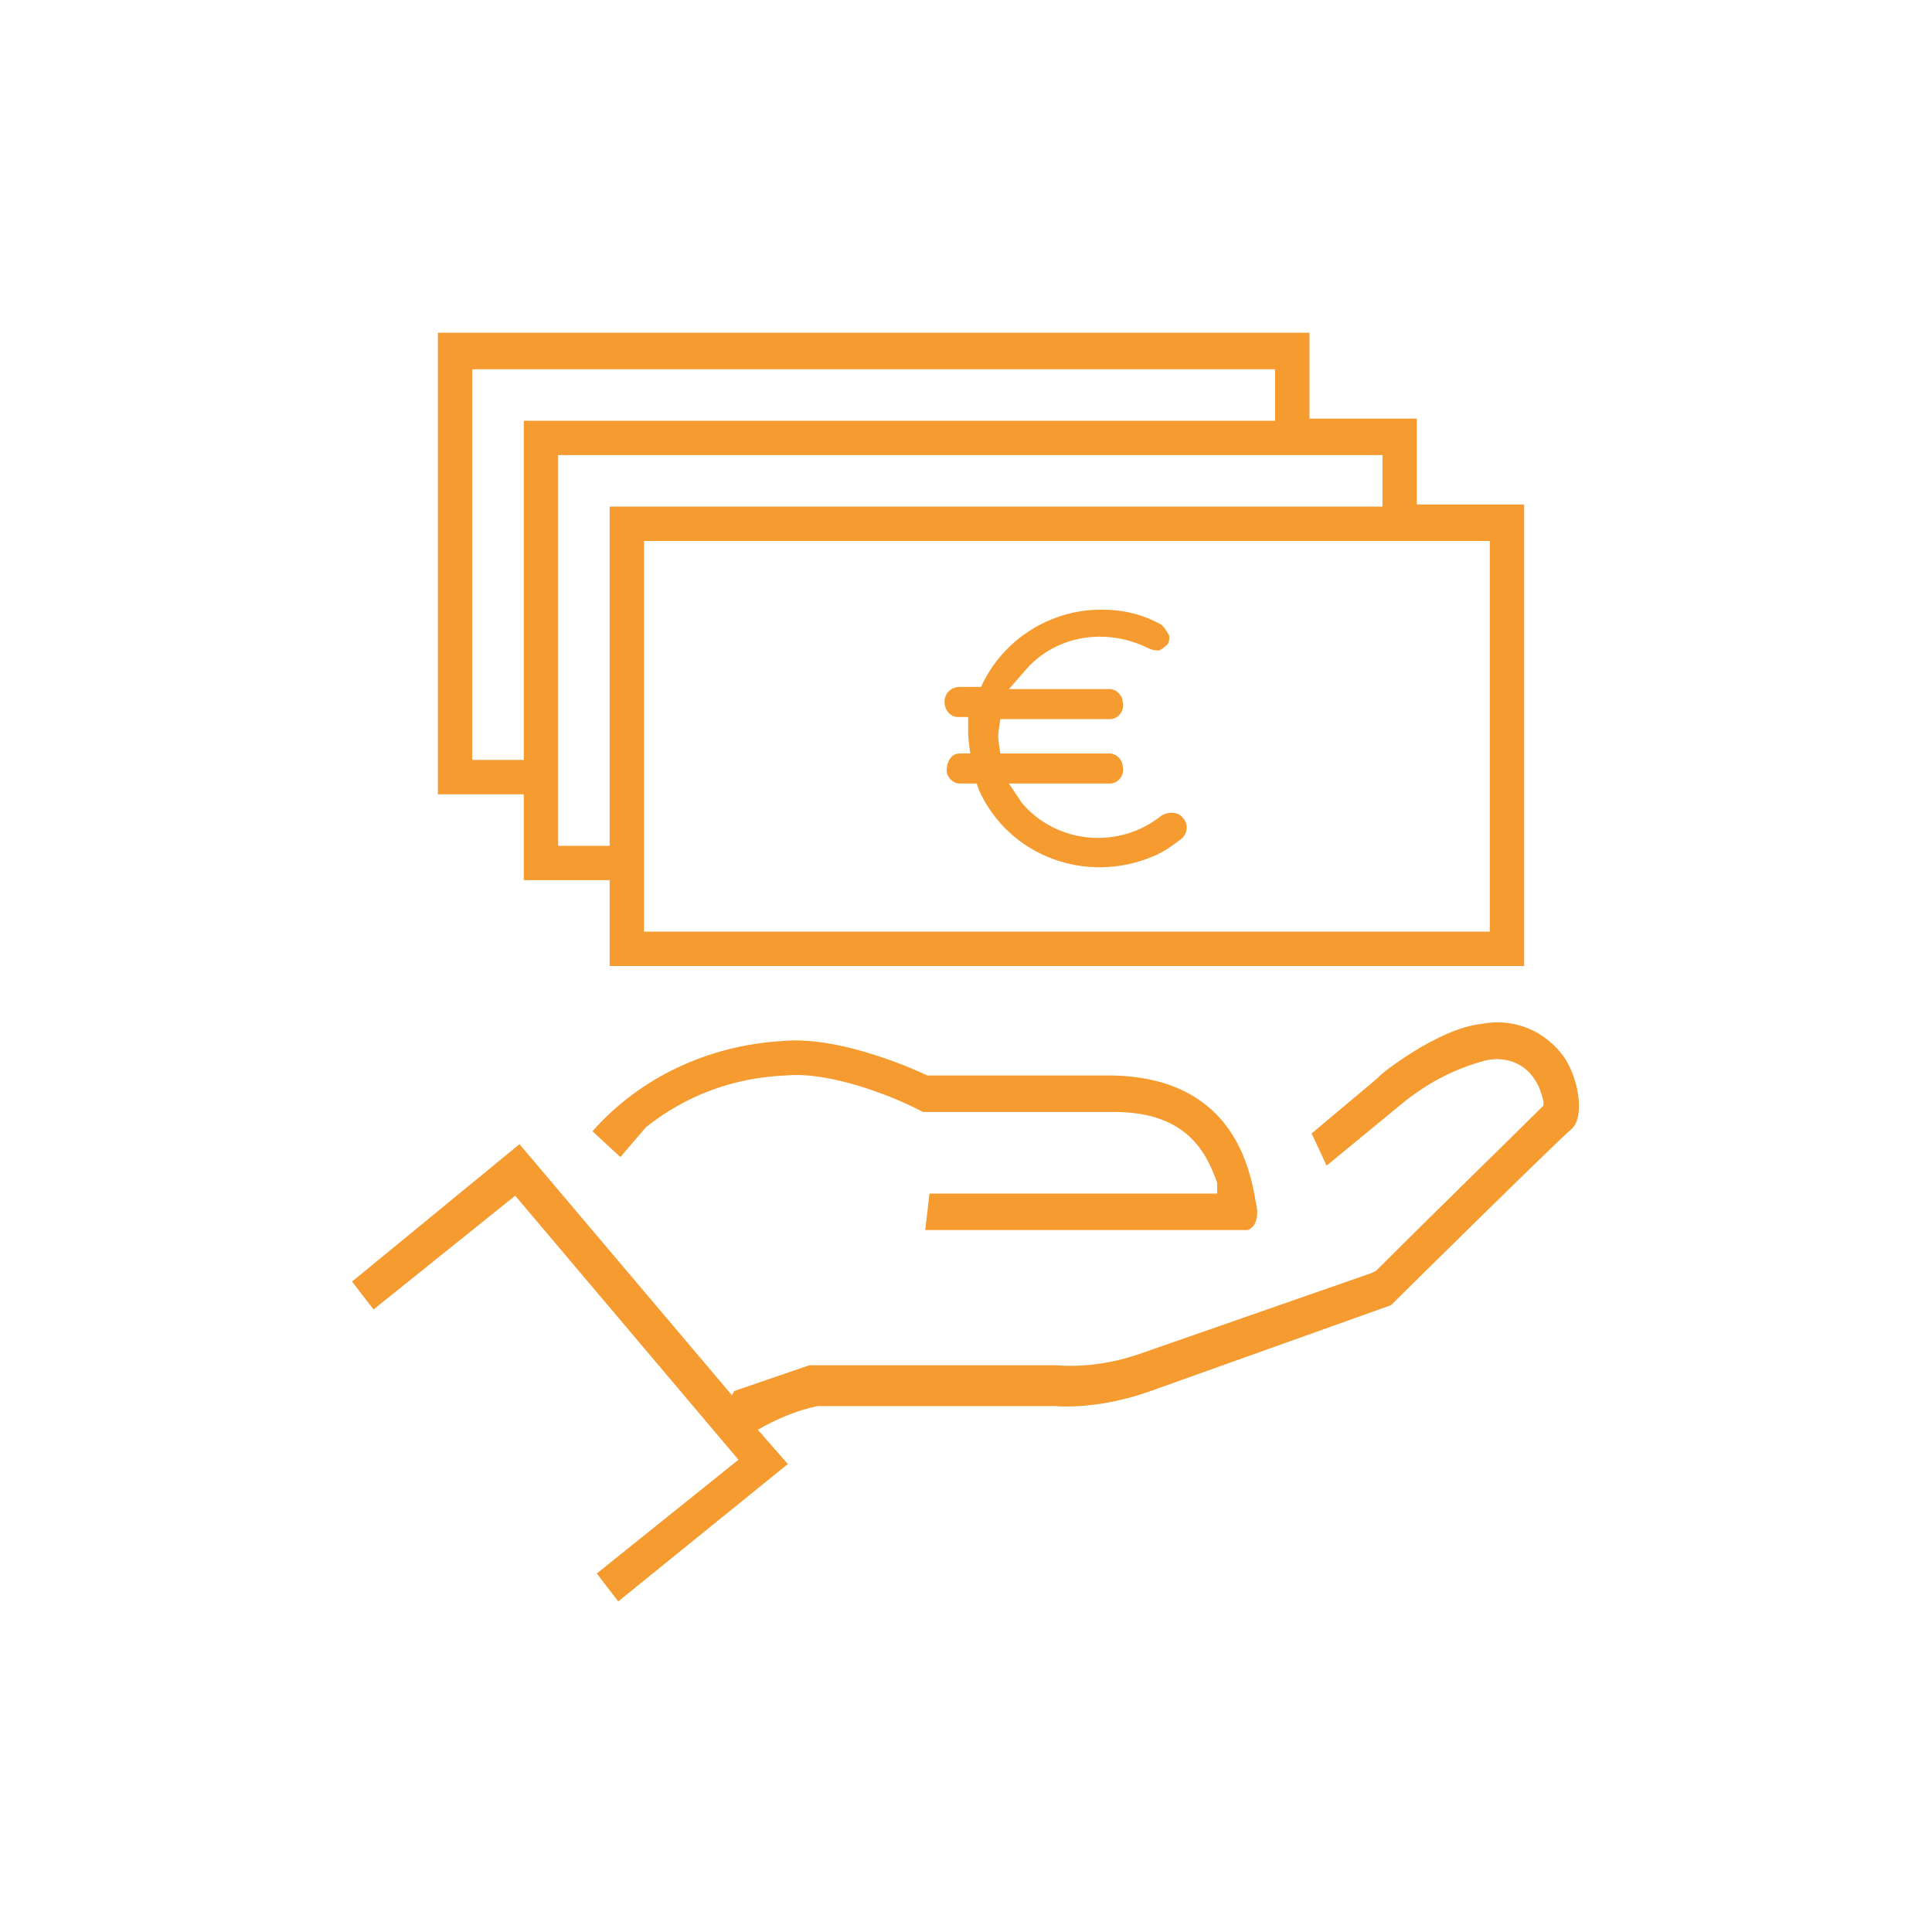
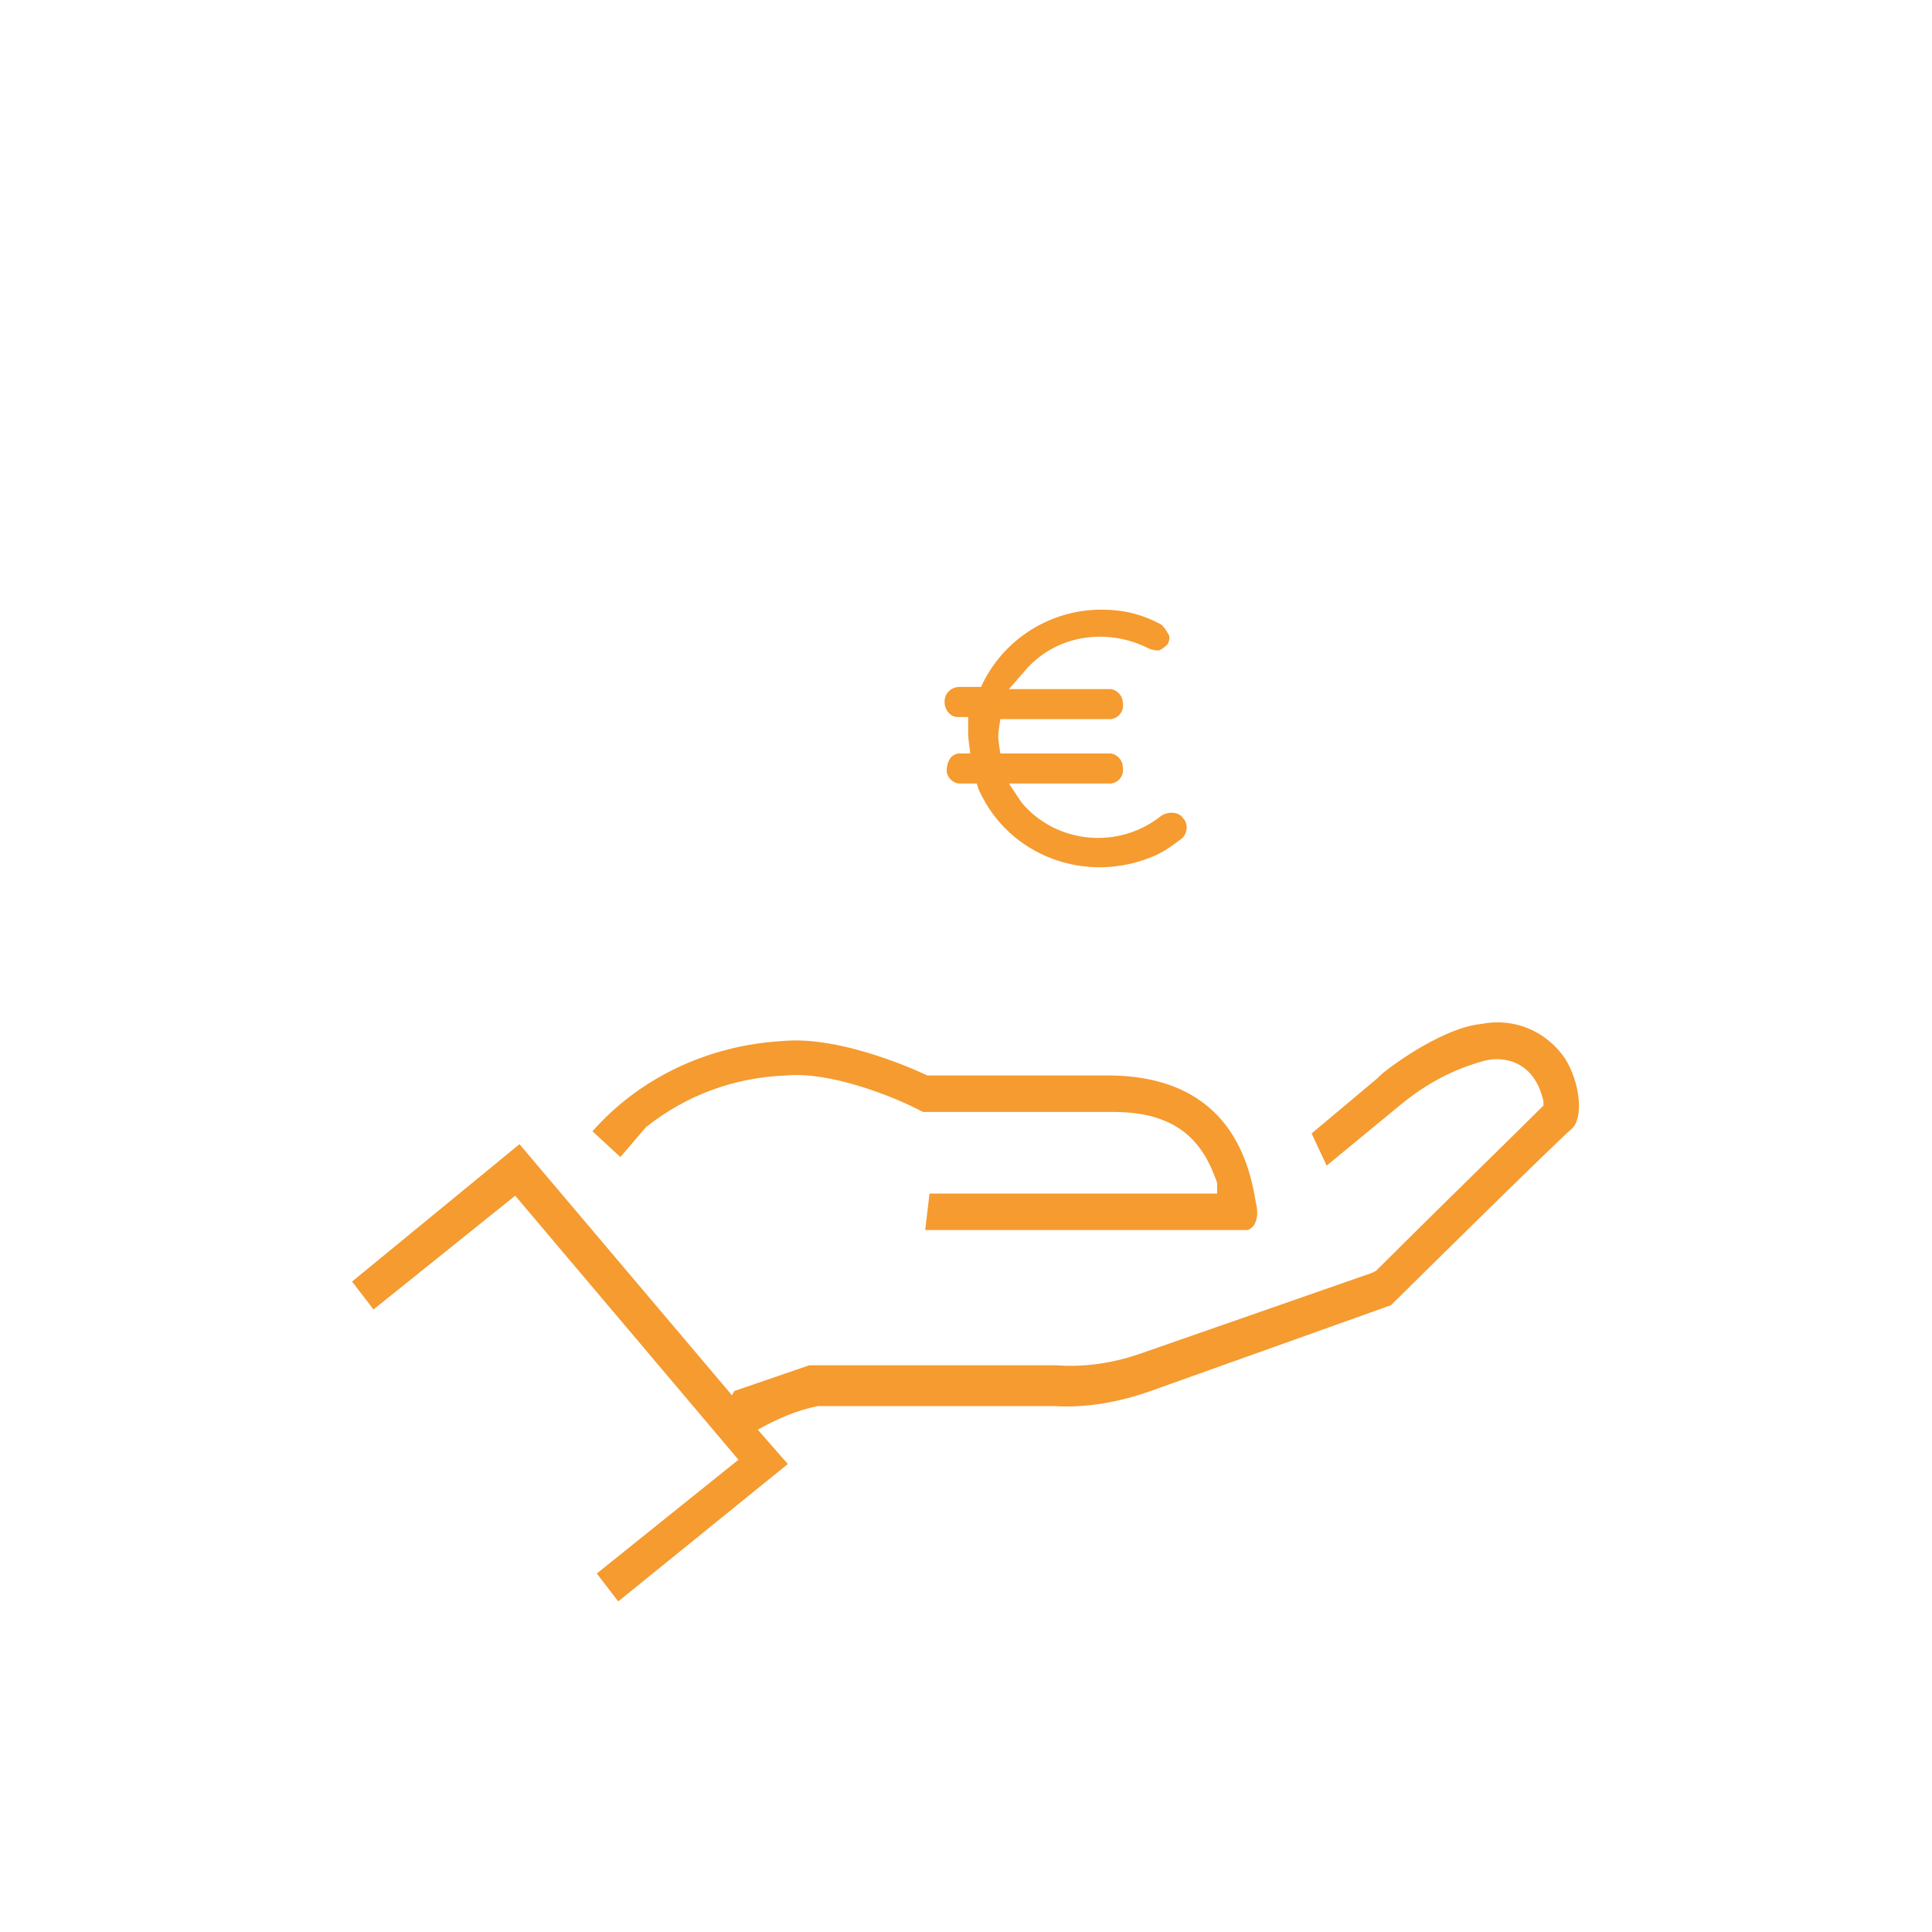
<svg xmlns="http://www.w3.org/2000/svg" id="Ebene_1" x="0px" y="0px" viewBox="0 0 90 90" style="enable-background:new 0 0 90 90;" xml:space="preserve">
  <style type="text/css">	.st0{fill:#F59B30;}</style>
  <g>
    <path class="st0" d="M45.2,35.1h-0.5c-0.4,0-0.6,0.4-0.6,0.8c0,0.3,0.3,0.6,0.6,0.6h0.8l0.1,0.3c1.4,3.1,5,4.4,8.1,3.1  c0.5-0.2,0.9-0.5,1.3-0.8c0.3-0.2,0.4-0.7,0.1-1l0,0c-0.2-0.3-0.7-0.3-1-0.1l0,0c-2,1.6-4.9,1.3-6.5-0.6L47,36.5h4.7  c0.4,0,0.7-0.4,0.6-0.8c0-0.3-0.3-0.6-0.6-0.6h-5.1c0,0-0.1-0.6-0.1-0.8s0.1-0.8,0.1-0.8h5.1c0.4,0,0.7-0.4,0.6-0.8  c0-0.3-0.3-0.6-0.6-0.6H47l0.7-0.8c1.4-1.7,3.8-2.1,5.8-1.1c0.2,0.1,0.4,0.1,0.5,0.1c0.2-0.1,0.3-0.2,0.4-0.3  c0.1-0.2,0.1-0.4,0-0.5c-0.1-0.2-0.2-0.3-0.3-0.4c-0.9-0.5-1.8-0.7-2.8-0.7c-2.4,0-4.6,1.4-5.6,3.6l-0.2,0h-0.8  c-0.4,0-0.7,0.3-0.7,0.7s0.3,0.7,0.6,0.7h0.5c0,0,0,0.6,0,0.8S45.2,35.1,45.2,35.1z" />
-     <path class="st0" d="M66,19.5h-5v-4H20.4V37h4v4h4v4H71V23.5h-5V19.5z M24.4,35.4H22V17.2h37.4v2.4h-35L24.4,35.4z M28.4,39.4H26  V21.2h38.4v2.4h-36L28.4,39.4z M69.4,25.2v18.2H30V25.2H69.4z" />
    <path class="st0" d="M72.9,49.3C72,48,70.5,47.4,69,47.7c-2,0.2-4.8,2.4-4.8,2.5l-3.1,2.6l0.7,1.5l3.4-2.8c1.2-1,2.5-1.7,4-2.1  c0.9-0.2,1.8,0.1,2.3,0.9c0.2,0.3,0.3,0.6,0.4,1v0.2l-0.2,0.2c-1.2,1.2-4.9,4.8-7.6,7.5l-0.2,0.1L53,63.1c-1.2,0.4-2.5,0.6-3.8,0.5  H37.7l-3.5,1.2L34.1,65l-9.9-11.7l-7.8,6.4l1,1.3l6.6-5.3L34.4,68l-6.6,5.3l1,1.3l7.9-6.4l-1.4-1.6c0.9-0.5,1.8-0.9,2.8-1.1h11  c1.5,0.1,3.1-0.2,4.5-0.7l11.2-4c0.8-0.8,7.8-7.7,8.4-8.2S73.6,50.4,72.9,49.3z" />
    <path class="st0" d="M56.7,55.6H43.3l-0.2,1.7h15c0.1,0,0.2-0.1,0.3-0.2c0.2-0.3,0.2-0.7,0.1-1.1c-0.3-1.8-1.2-5.8-6.7-5.9h-8.4  h-0.2c0,0-3.9-1.9-6.8-1.6c-3.4,0.2-6.6,1.7-8.8,4.2l1.3,1.2l1.2-1.4c1.9-1.5,4.1-2.3,6.5-2.4c2.1-0.2,5,1,6,1.5l0.4,0.2h0.5  c0,0,2.5,0,8.4,0c3.4,0,4.3,1.9,4.8,3.3L56.7,55.6z" />
  </g>
</svg>